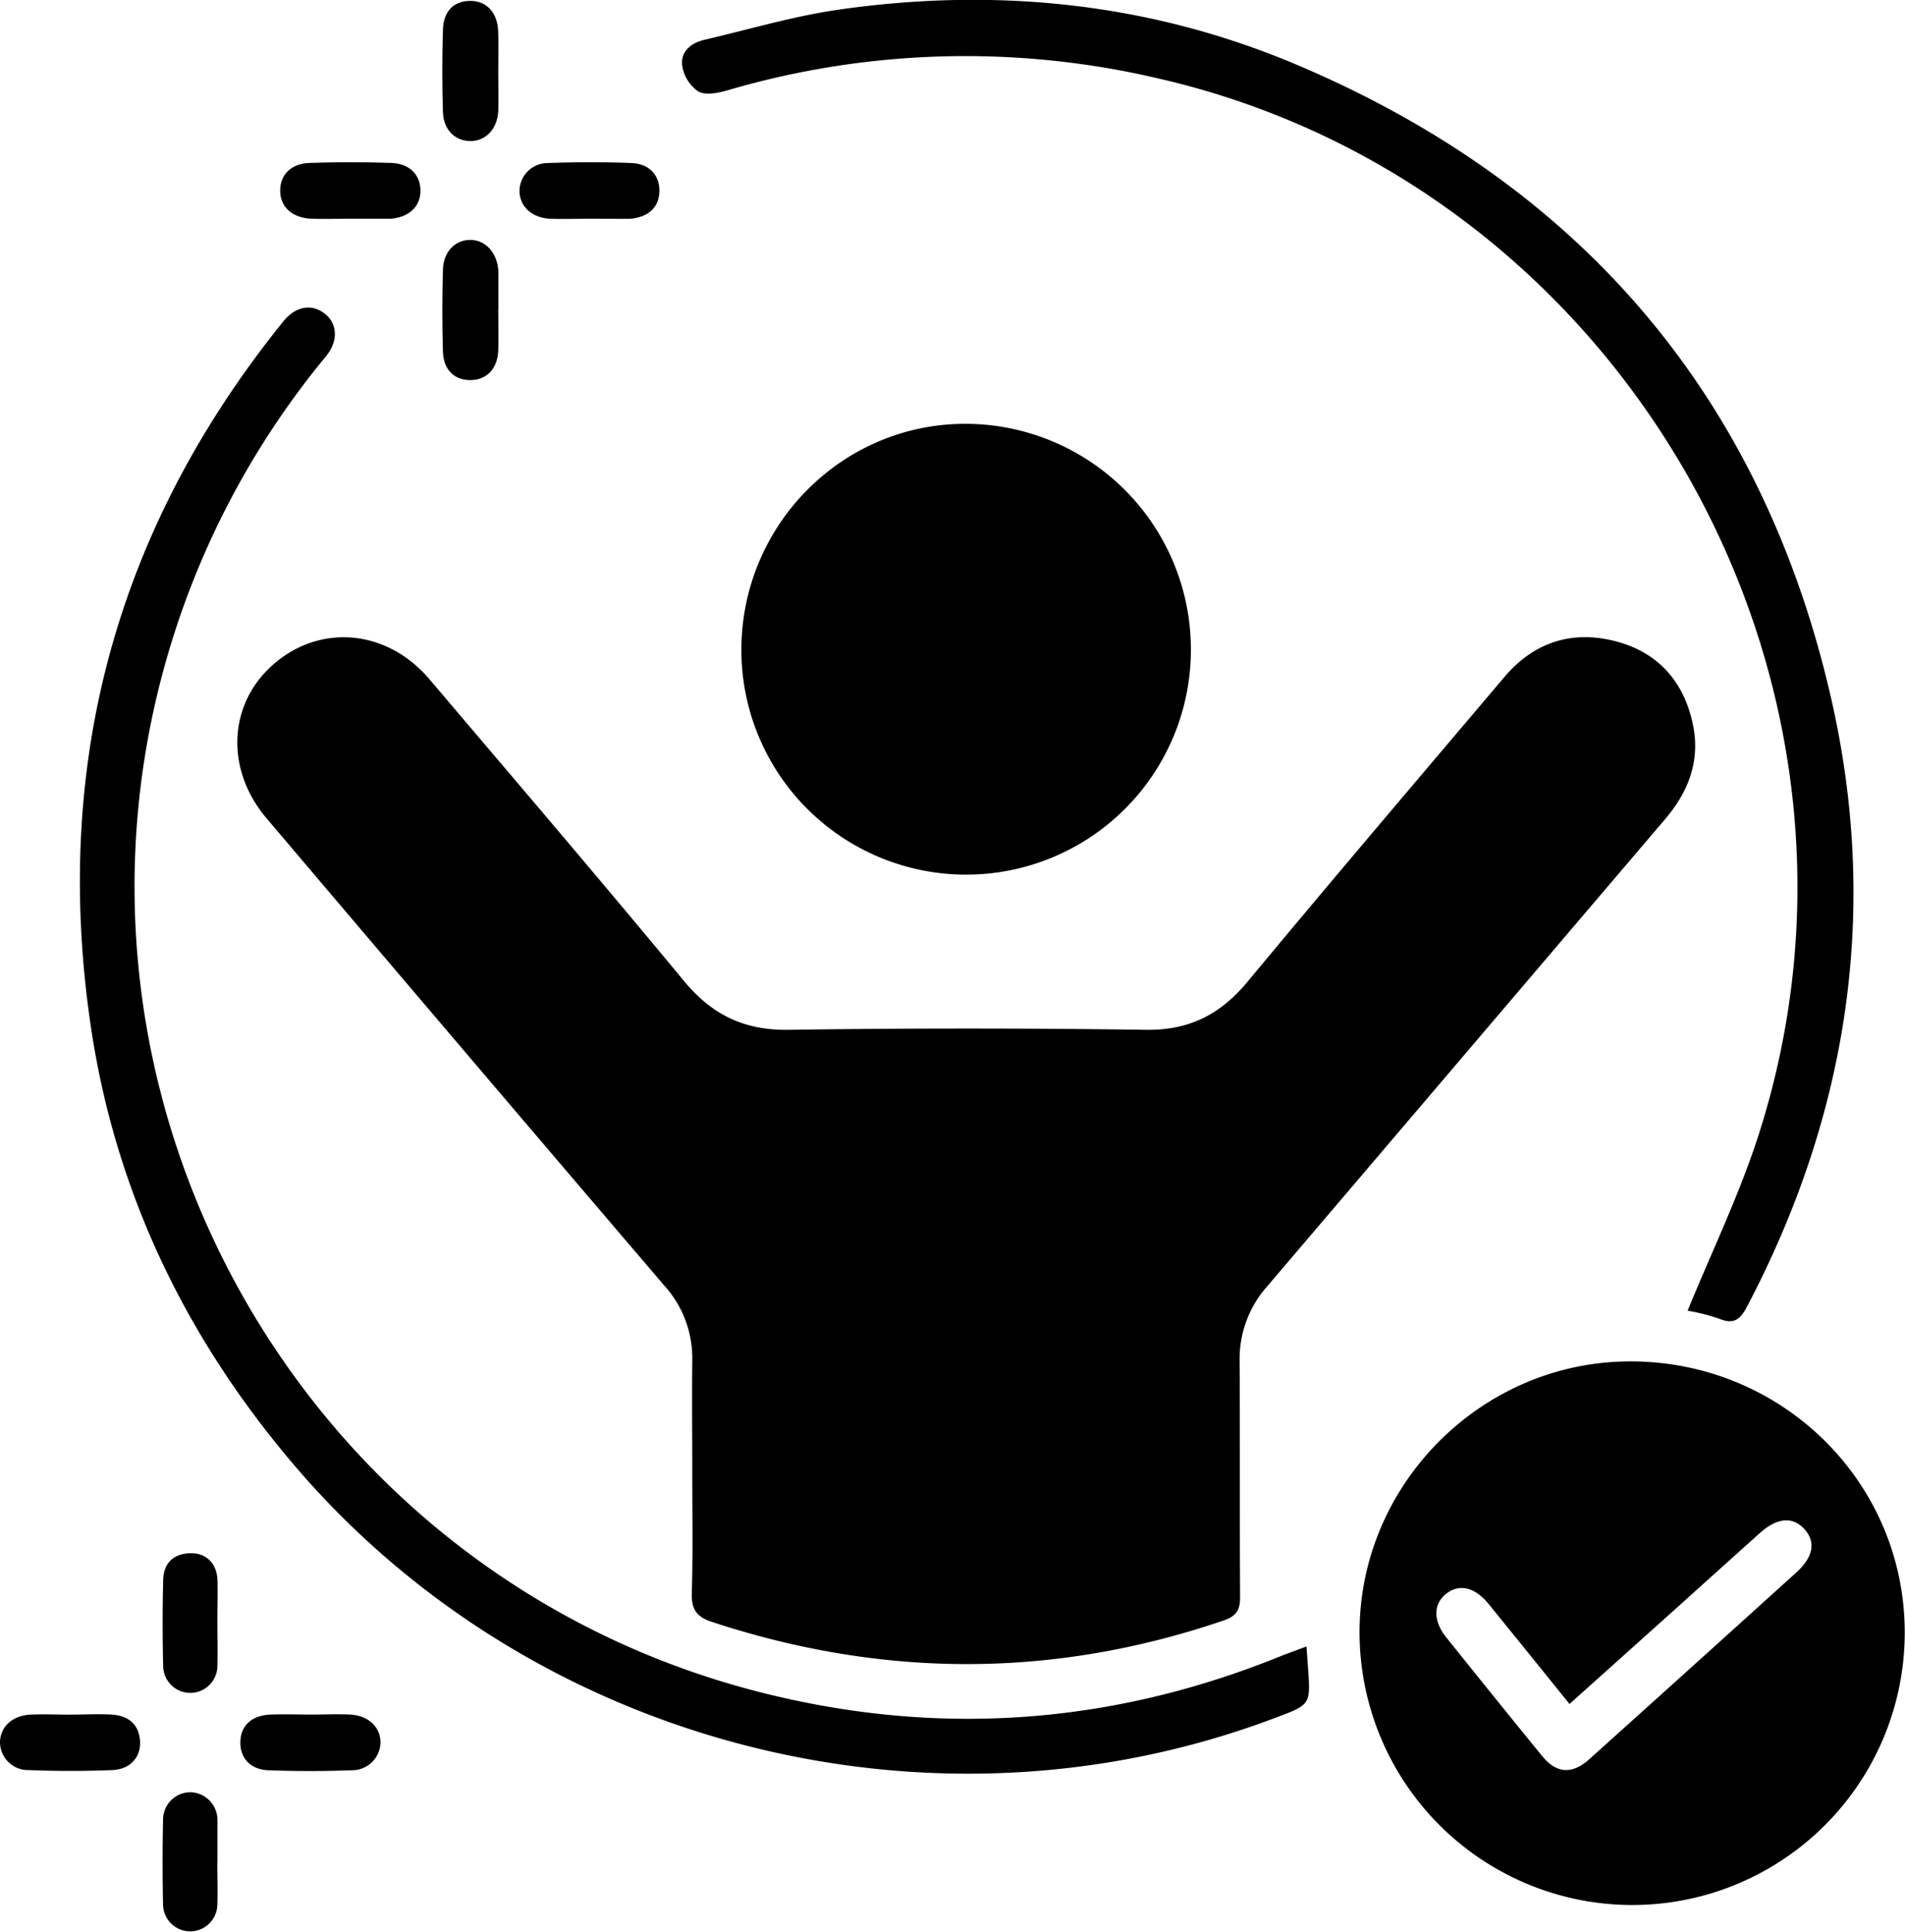
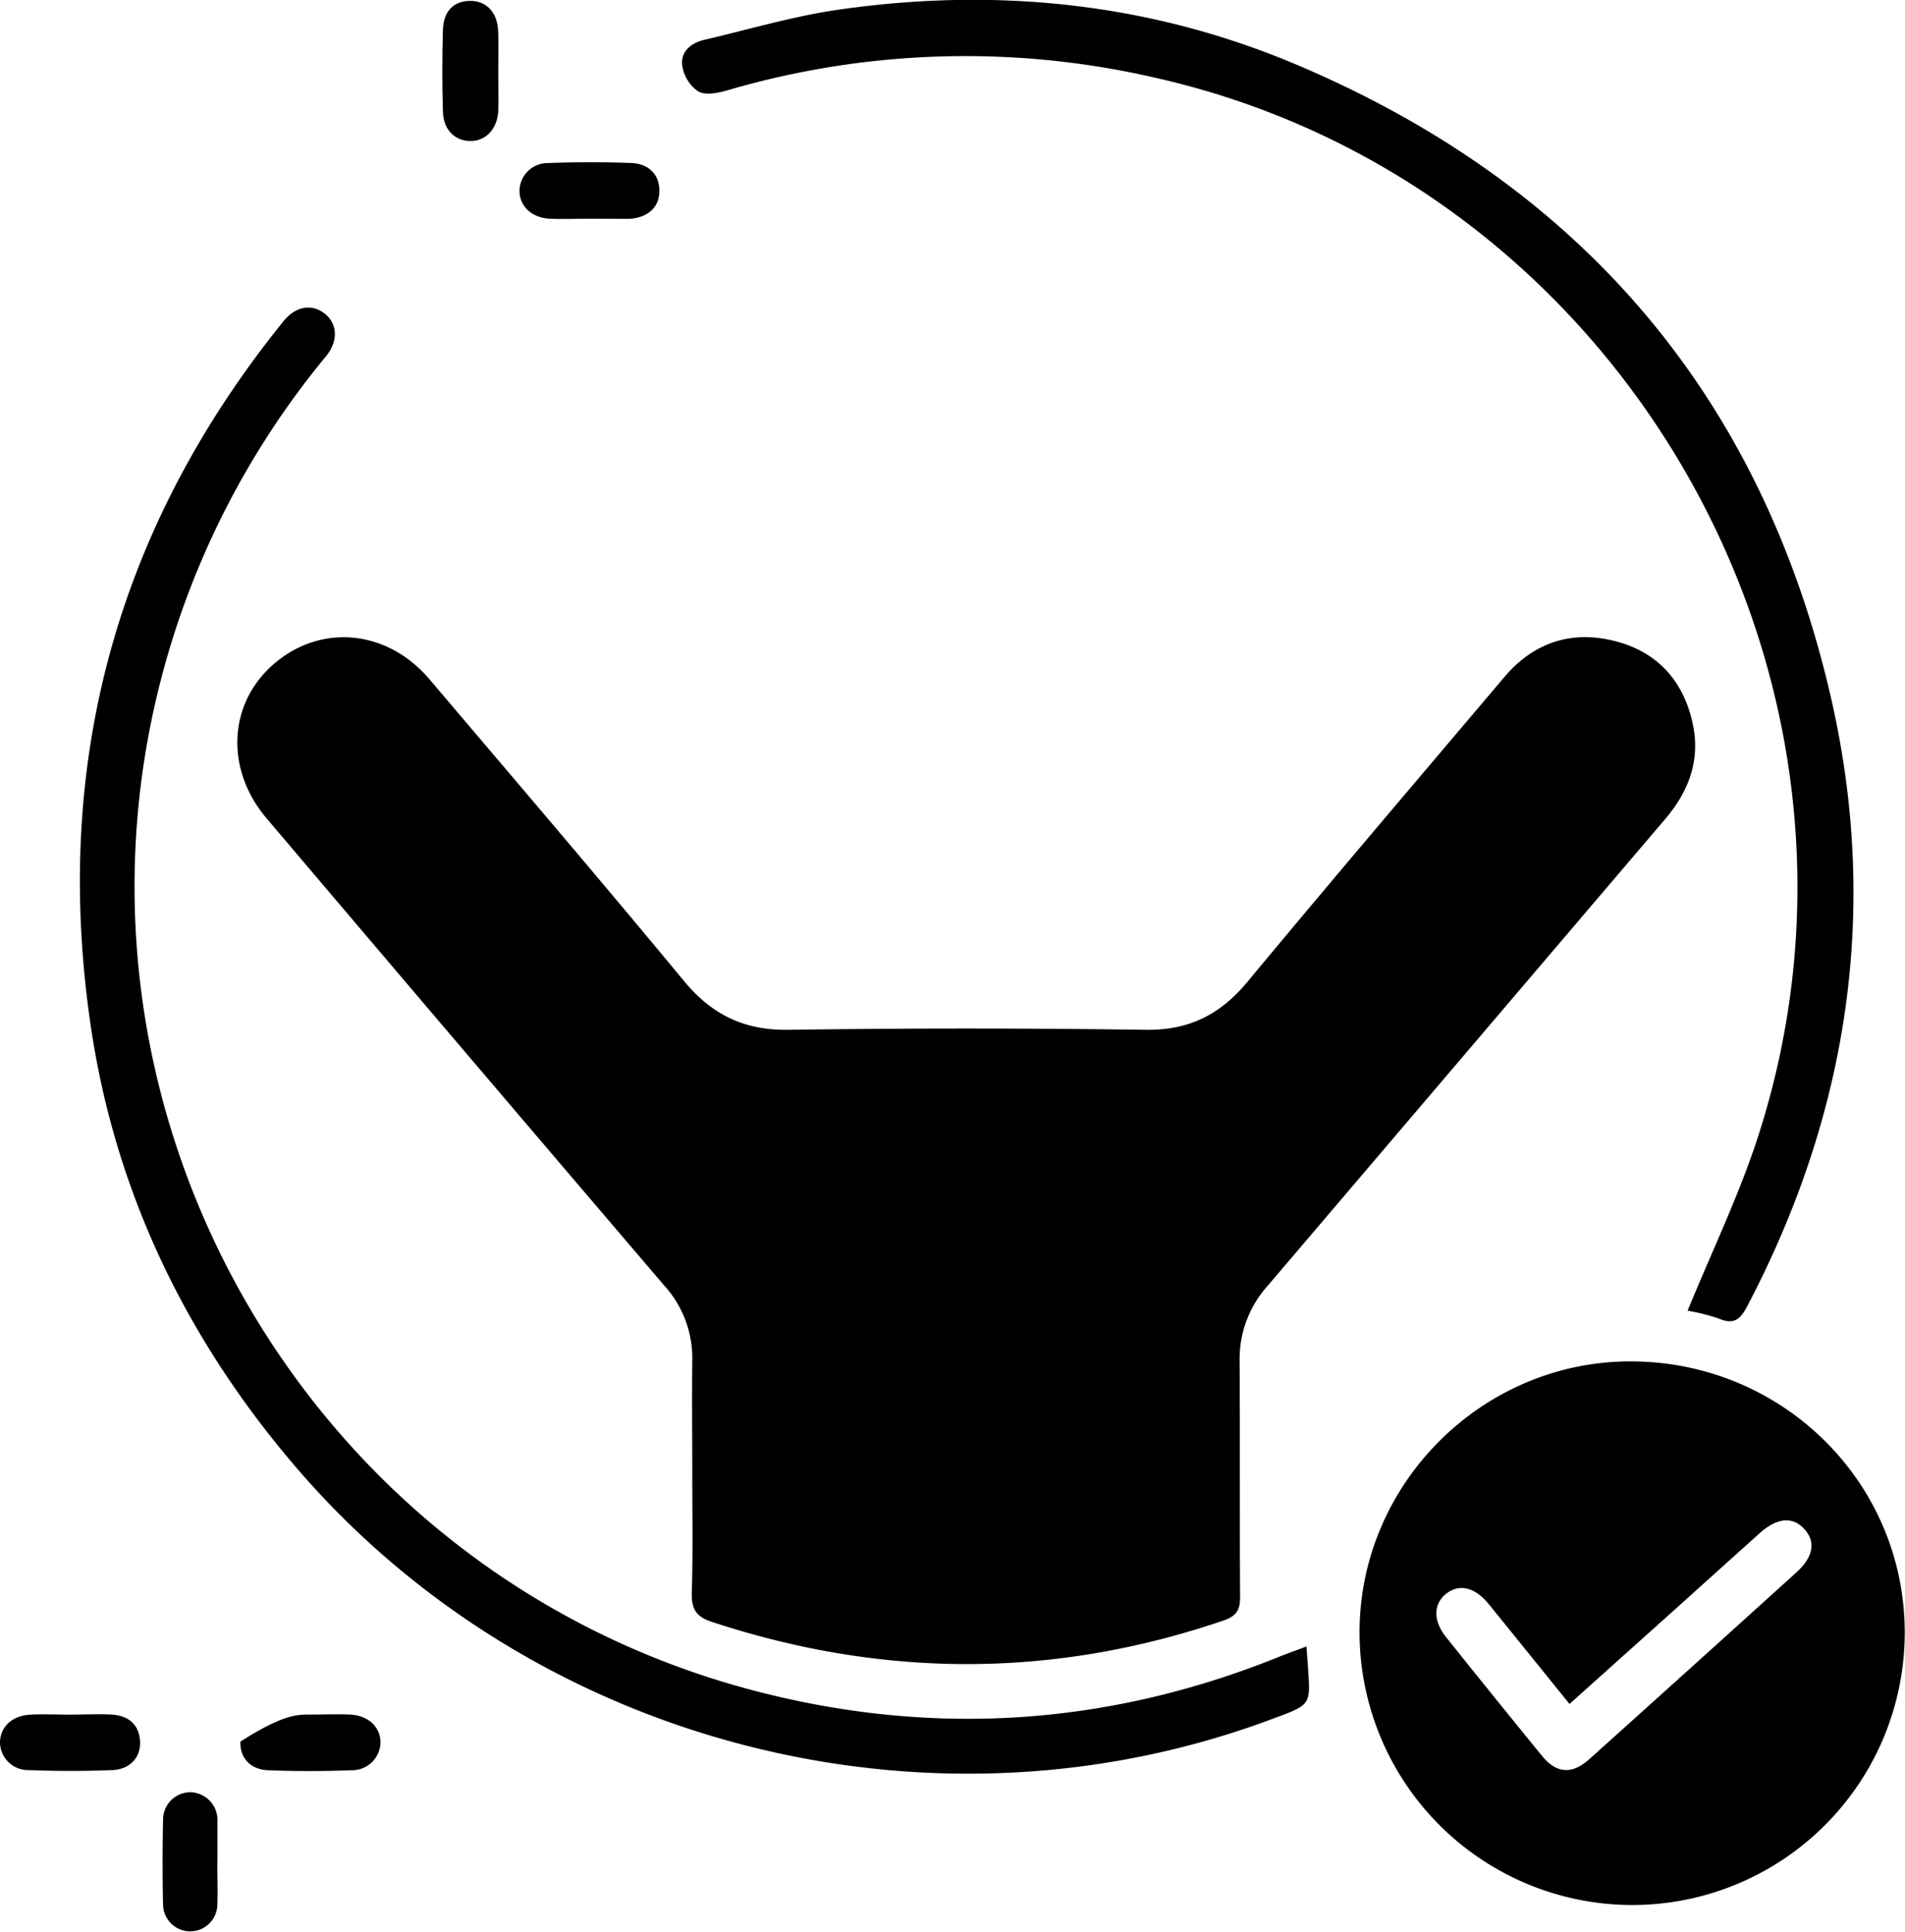
<svg xmlns="http://www.w3.org/2000/svg" viewBox="0 0 364.72 369.89">
  <g id="Layer_2" data-name="Layer 2">
    <g id="Layer_1-2" data-name="Layer 1">
      <path d="M132.54,282c0-7.23-.08-14.47,0-21.7a20.67,20.67,0,0,0-5.43-14.29Q89,201.4,51,156.6c-8-9.46-7.3-22.17,1.66-29.7S74.16,120.56,82.2,130c16.31,19.21,32.68,38.36,48.74,57.77,5.36,6.48,11.54,9.48,20,9.36q34.24-.49,68.49,0c8.23.1,14.2-2.93,19.37-9.15,16.25-19.58,32.76-38.94,49.2-58.36,5.5-6.5,12.58-8.95,20.79-7,8.41,2,13.57,7.64,15.33,16.09,1.41,6.83-.78,12.73-5.25,18q-38.1,44.72-76.19,89.44a20.93,20.93,0,0,0-5.35,14.31c.09,15.1,0,30.19.09,45.29,0,2.56-.8,3.65-3.23,4.47-32.62,11.11-65.22,11-97.91.24-3.06-1-3.92-2.52-3.83-5.59C132.68,297.27,132.54,289.65,132.54,282Z" />
      <path d="M312.29,364.66a52.24,52.24,0,0,1-52-52.21c0-28.4,23.44-51.86,51.88-51.85,29.12,0,52.55,23.21,52.5,52A52.17,52.17,0,0,1,312.29,364.66Zm-11.8-38.48c-5.29-6.55-10.36-12.83-15.44-19.09-2.72-3.35-5.75-4-8.29-1.92-2.37,2-2.37,5.14.15,8.28q9.1,11.37,18.32,22.67c2.74,3.36,5.71,3.59,9,.67q19.89-17.87,39.7-35.8c3.31-3,3.75-5.94,1.44-8.38s-5.28-2-8.51.91q-7.79,7-15.56,14C314.43,313.68,307.59,319.81,300.49,326.18Z" />
-       <path d="M228,124.36a43,43,0,0,1-86.06.07c0-23.85,19.19-43.27,42.8-43.3A43.19,43.19,0,0,1,228,124.36Z" />
      <path d="M250.13,315.17c.12,1.7.21,2.92.3,4.14.49,7,.49,7-6.27,9.52-65.8,24.9-142,5.27-187.66-48.16-21.08-24.67-34.64-52.92-39.23-85-7.17-49.95,5.21-94.83,37-134.18,2.33-2.88,5.39-3.38,7.85-1.49s2.75,5.22.26,8.24a159.77,159.77,0,0,0-29.15,53.45C5.64,208.6,57,301.38,145.47,323.91c34,8.66,67.4,6.29,100-7C246.8,316.4,248.19,315.9,250.13,315.17Z" />
      <path d="M323.1,250.9c4.61-11.28,9.9-22.18,13.57-33.59,28.11-87.37-26.06-182.17-115.25-202.37a161.5,161.5,0,0,0-82,2.31c-1.82.53-4.24,1.05-5.7.28a7.32,7.32,0,0,1-3.09-4.88c-.41-2.65,1.54-4.37,4.11-5,8.6-2,17.12-4.55,25.82-5.8,30.2-4.34,59.77-1.32,87.91,10.63,54.27,23.05,88.82,63.43,102.05,120.94,9.34,40.6,3.4,79.65-16,116.61-1.33,2.53-2.53,3.59-5.41,2.39A37.3,37.3,0,0,0,323.1,250.9Z" />
-       <path d="M66.68,41.87c-2.36,0-4.74.08-7.1,0-3.68-.17-5.95-2.3-5.94-5.38s2.1-5.17,5.61-5.3c5.23-.18,10.47-.19,15.7,0,3.52.13,5.56,2.33,5.55,5.34s-2.15,5-5.59,5.34c-.25,0-.5,0-.75,0Z" />
      <path d="M112.76,41.87c-2.49,0-5,.1-7.47,0-3.44-.18-5.71-2.28-5.83-5.17a5.4,5.4,0,0,1,5.45-5.49c5.34-.2,10.71-.21,16,0,3.47.14,5.43,2.42,5.33,5.49s-2.19,4.91-5.69,5.19c-.25,0-.5,0-.75,0Z" />
-       <path d="M59.54,328.2c2.49,0,5-.11,7.47,0,3.44.18,5.71,2.27,5.84,5.16a5.43,5.43,0,0,1-5.45,5.5c-5.34.2-10.71.21-16.05,0-3.48-.14-5.42-2.4-5.33-5.48s2.17-5,5.68-5.17C54.31,328.1,56.93,328.2,59.54,328.2Z" />
+       <path d="M59.54,328.2c2.49,0,5-.11,7.47,0,3.44.18,5.71,2.27,5.84,5.16a5.43,5.43,0,0,1-5.45,5.5c-5.34.2-10.71.21-16.05,0-3.48-.14-5.42-2.4-5.33-5.48C54.31,328.1,56.93,328.2,59.54,328.2Z" />
      <path d="M13.63,328.21c2.61,0,5.23-.15,7.83,0,3.07.23,5.16,1.8,5.35,5.12.18,3-1.86,5.36-5.3,5.5-5.34.22-10.71.21-16,0A5.37,5.37,0,0,1,0,333.41c.11-2.9,2.35-5,5.79-5.19,2.6-.13,5.22,0,7.84,0Z" />
      <path d="M95.39,13.87c0,2.49.1,5,0,7.47C95.18,24.71,93,27,90.09,27s-5.18-2.07-5.29-5.56q-.24-7.85,0-15.69C84.89,2.13,86.87.19,90,.17S95.23,2.36,95.38,6C95.48,8.64,95.4,11.26,95.39,13.87Z" />
-       <path d="M95.39,59.35c0,2.62.1,5.24,0,7.84-.17,3.44-2.25,5.54-5.28,5.57S84.91,70.9,84.8,67.3c-.16-5.22-.15-10.46,0-15.69.09-3.42,2.33-5.67,5.21-5.69s5.19,2.39,5.41,6c0,.25,0,.5,0,.75v6.72Z" />
-       <path d="M41.62,310.59c0,2.74.08,5.48,0,8.22a5.19,5.19,0,1,1-10.38.11q-.2-8.21,0-16.43c.07-3.2,1.87-5.06,5.15-5.17,3-.1,5.08,1.85,5.24,5.06C41.71,305.11,41.61,307.85,41.62,310.59Z" />
      <path d="M41.61,356.52c0,2.73.1,5.48,0,8.21a5.2,5.2,0,0,1-10.39,0q-.18-8.2,0-16.42a5.25,5.25,0,0,1,5.22-5.24,5.31,5.31,0,0,1,5.19,5.25c0,.25,0,.5,0,.75v7.47Z" />
    </g>
  </g>
</svg>